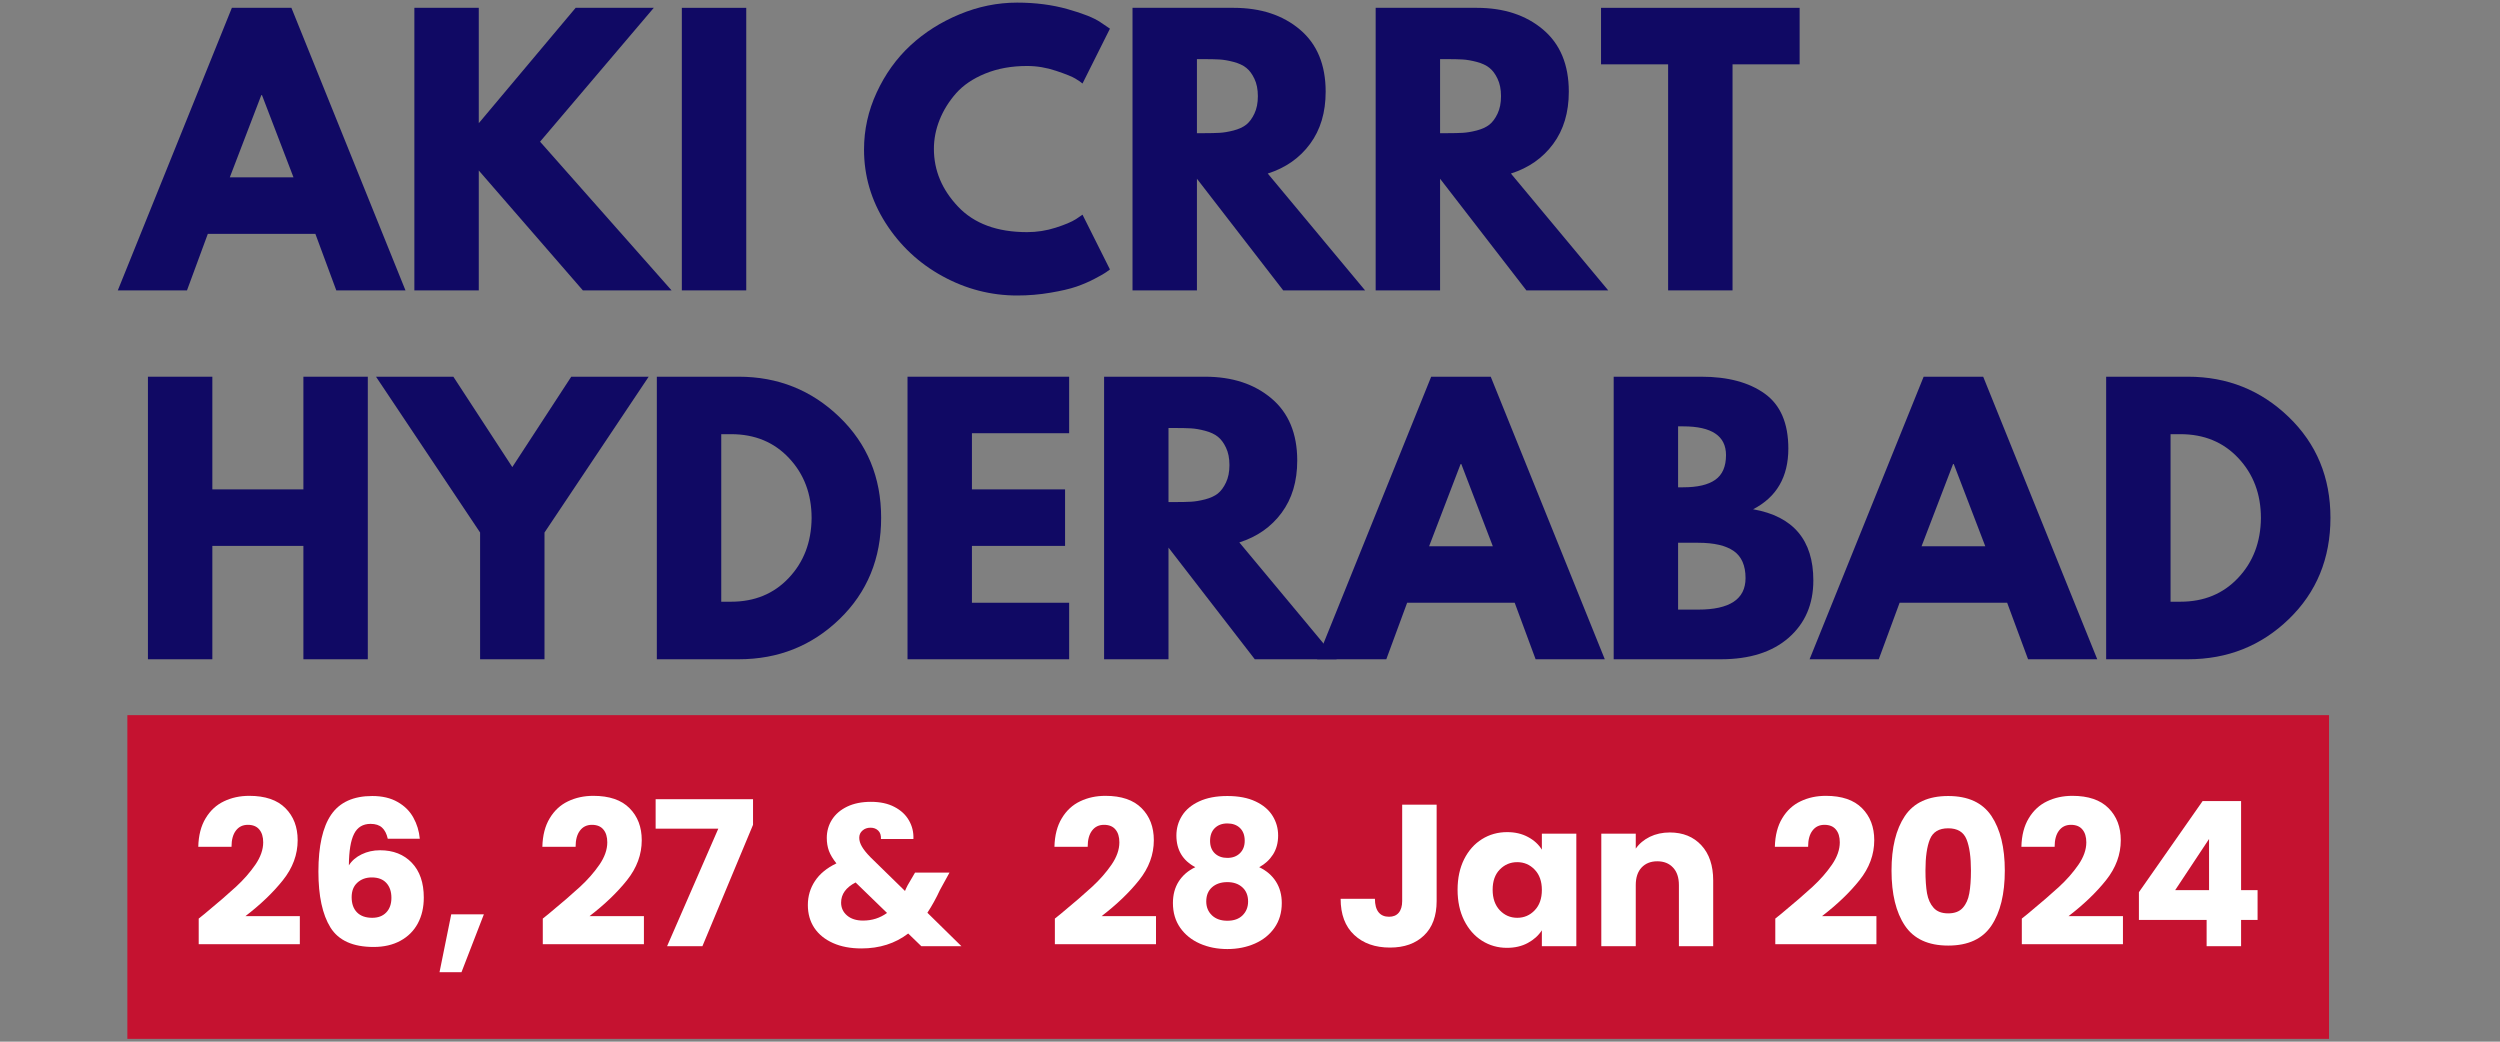
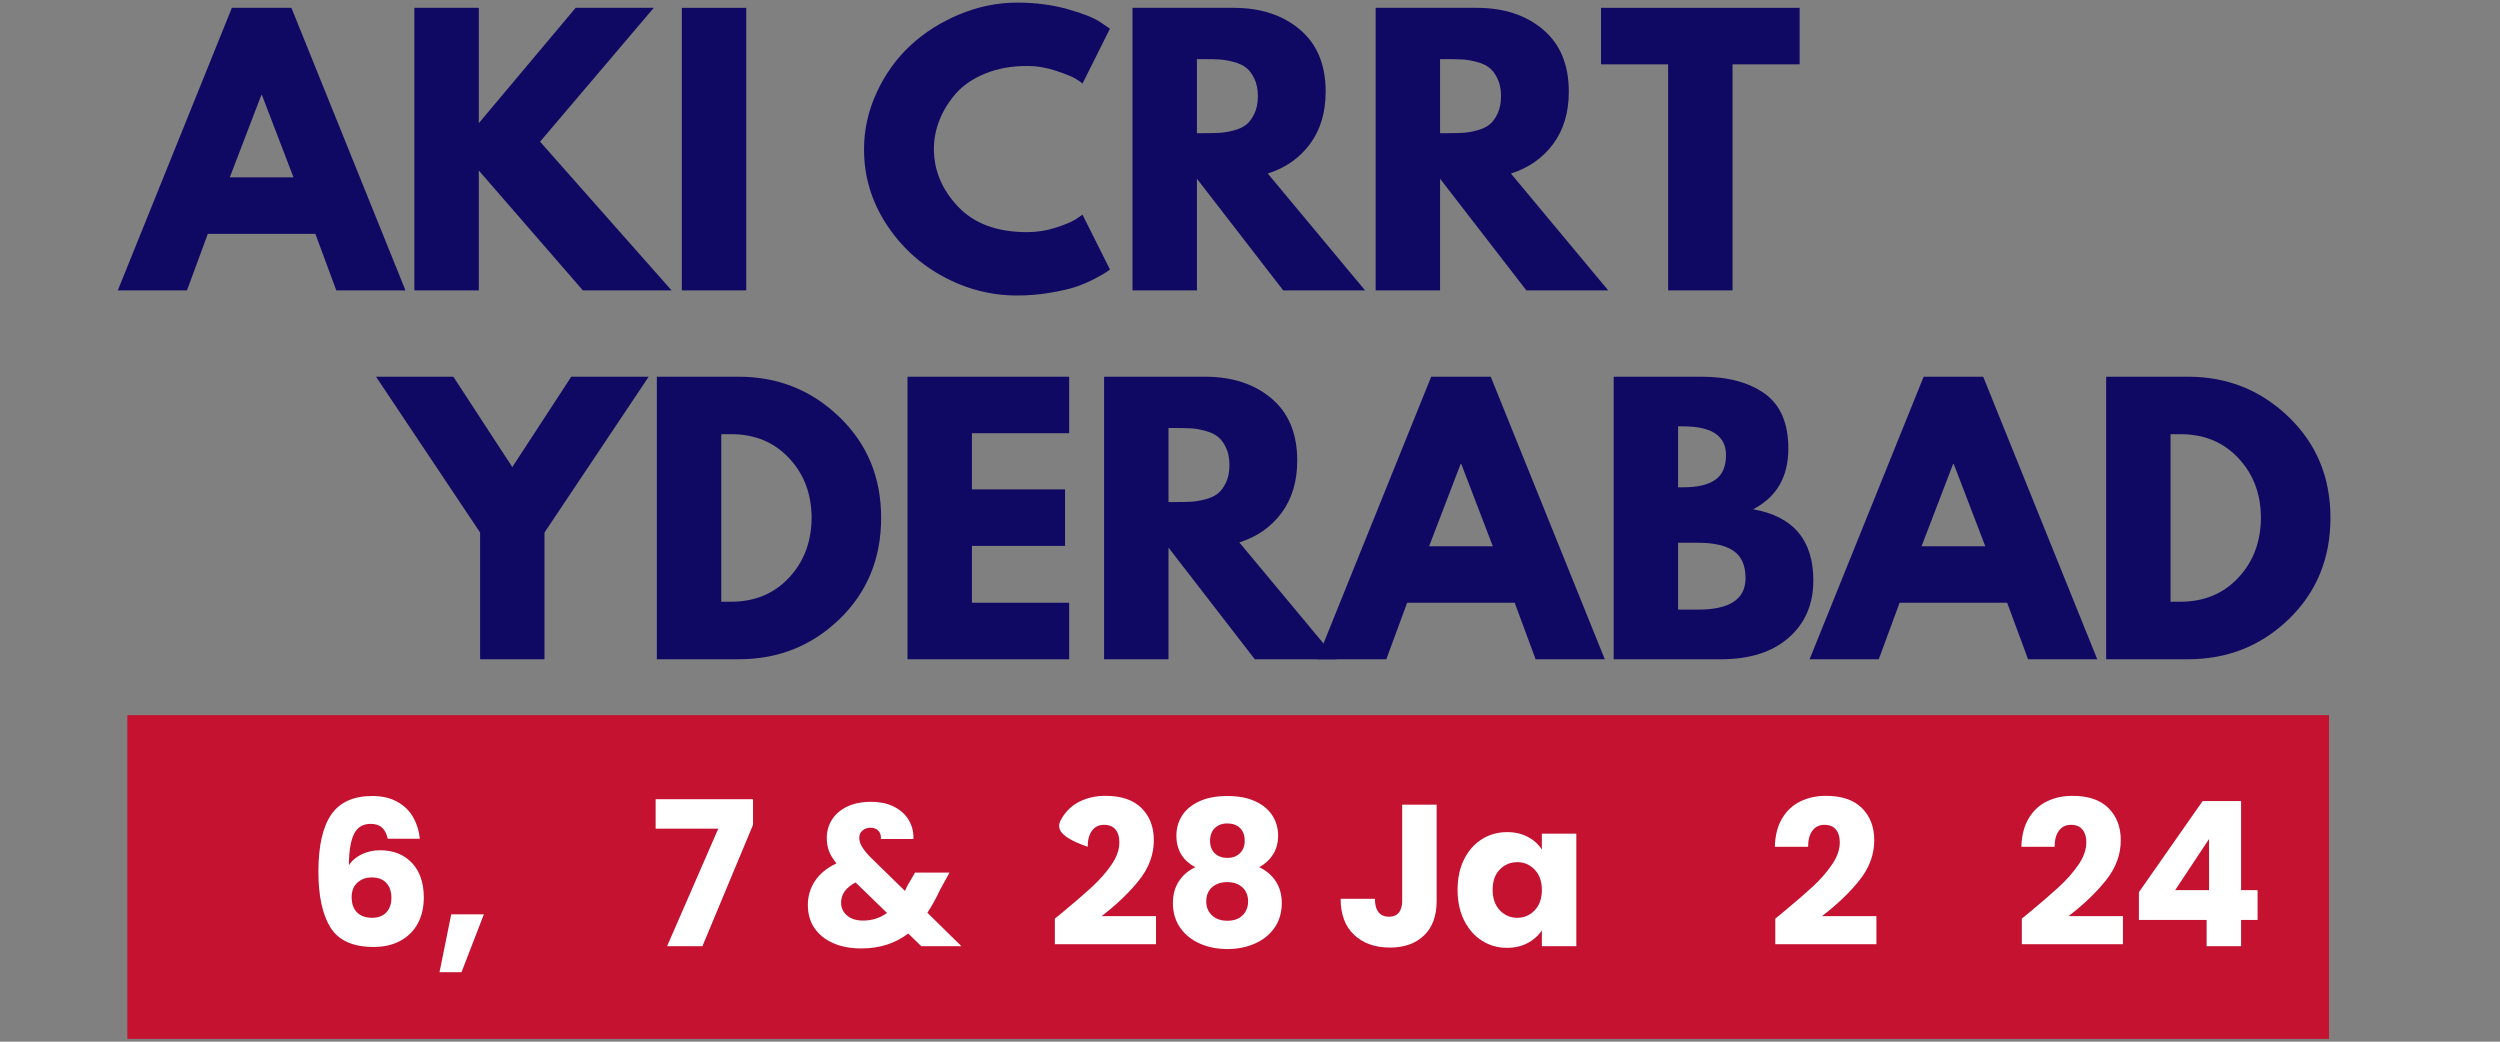
<svg xmlns="http://www.w3.org/2000/svg" width="600" zoomAndPan="magnify" viewBox="0 0 450 187.5" height="250" preserveAspectRatio="xMidYMid meet" version="1.0">
  <rect x="0" y="0" width="450" height="187.5" fill="#808080" stroke="none" />
  <defs>
    <g />
    <clipPath id="04e0885208">
      <path d="M 22.926 128.727 L 419.227 128.727 L 419.227 187 L 22.926 187 Z M 22.926 128.727 " clip-rule="nonzero" />
    </clipPath>
  </defs>
  <g clip-path="url(#04e0885208)">
    <path fill="#c51230" d="M 22.926 128.727 L 419.227 128.727 L 419.227 187 L 22.926 187 Z M 22.926 128.727 " fill-opacity="1" fill-rule="nonzero" />
  </g>
  <g fill="#100964" fill-opacity="1">
    <g transform="translate(22.924, 52.268)">
      <g>
        <path d="M 29.531 -50.859 L 50.062 0 L 37.609 0 L 33.844 -10.172 L 14.484 -10.172 L 10.734 0 L -1.719 0 L 18.812 -50.859 Z M 29.906 -20.344 L 24.234 -35.141 L 24.109 -35.141 L 18.438 -20.344 Z M 29.906 -20.344 " />
      </g>
    </g>
  </g>
  <g fill="#100964" fill-opacity="1">
    <g transform="translate(70.883, 52.268)">
      <g>
        <path d="M 50 0 L 34.031 0 L 15.297 -21.578 L 15.297 0 L 3.703 0 L 3.703 -50.859 L 15.297 -50.859 L 15.297 -30.094 L 32.734 -50.859 L 46.797 -50.859 L 26.328 -26.766 Z M 50 0 " />
      </g>
    </g>
  </g>
  <g fill="#100964" fill-opacity="1">
    <g transform="translate(119.027, 52.268)">
      <g>
        <path d="M 15.297 -50.859 L 15.297 0 L 3.703 0 L 3.703 -50.859 Z M 15.297 -50.859 " />
      </g>
    </g>
  </g>
  <g fill="#100964" fill-opacity="1">
    <g transform="translate(137.643, 52.268)">
      <g />
    </g>
  </g>
  <g fill="#100964" fill-opacity="1">
    <g transform="translate(154.102, 52.268)">
      <g>
        <path d="M 30.766 -10.484 C 32.535 -10.484 34.25 -10.75 35.906 -11.281 C 37.57 -11.812 38.797 -12.328 39.578 -12.828 L 40.75 -13.625 L 45.688 -3.766 C 45.52 -3.641 45.289 -3.473 45 -3.266 C 44.719 -3.055 44.051 -2.676 43 -2.125 C 41.957 -1.57 40.836 -1.086 39.641 -0.672 C 38.453 -0.266 36.891 0.098 34.953 0.422 C 33.023 0.754 31.035 0.922 28.984 0.922 C 24.254 0.922 19.77 -0.238 15.531 -2.562 C 11.301 -4.883 7.891 -8.078 5.297 -12.141 C 2.711 -16.211 1.422 -20.613 1.422 -25.344 C 1.422 -28.914 2.18 -32.344 3.703 -35.625 C 5.223 -38.914 7.242 -41.734 9.766 -44.078 C 12.297 -46.422 15.242 -48.289 18.609 -49.688 C 21.984 -51.094 25.441 -51.797 28.984 -51.797 C 32.266 -51.797 35.289 -51.406 38.062 -50.625 C 40.844 -49.844 42.805 -49.062 43.953 -48.281 L 45.688 -47.109 L 40.75 -37.234 C 40.469 -37.484 40.035 -37.781 39.453 -38.125 C 38.879 -38.477 37.727 -38.941 36 -39.516 C 34.281 -40.098 32.535 -40.391 30.766 -40.391 C 27.973 -40.391 25.469 -39.938 23.25 -39.031 C 21.031 -38.125 19.27 -36.93 17.969 -35.453 C 16.676 -33.973 15.691 -32.379 15.016 -30.672 C 14.336 -28.961 14 -27.227 14 -25.469 C 14 -21.602 15.445 -18.141 18.344 -15.078 C 21.238 -12.016 25.379 -10.484 30.766 -10.484 Z M 30.766 -10.484 " />
      </g>
    </g>
  </g>
  <g fill="#100964" fill-opacity="1">
    <g transform="translate(200.15, 52.268)">
      <g>
        <path d="M 3.703 -50.859 L 21.891 -50.859 C 26.773 -50.859 30.758 -49.551 33.844 -46.938 C 36.926 -44.332 38.469 -40.609 38.469 -35.766 C 38.469 -32.023 37.531 -28.891 35.656 -26.359 C 33.789 -23.828 31.254 -22.051 28.047 -21.031 L 45.562 0 L 30.828 0 L 15.297 -20.094 L 15.297 0 L 3.703 0 Z M 15.297 -28.297 L 16.641 -28.297 C 17.711 -28.297 18.617 -28.316 19.359 -28.359 C 20.098 -28.398 20.941 -28.539 21.891 -28.781 C 22.836 -29.031 23.598 -29.379 24.172 -29.828 C 24.742 -30.285 25.234 -30.945 25.641 -31.812 C 26.055 -32.676 26.266 -33.723 26.266 -34.953 C 26.266 -36.191 26.055 -37.238 25.641 -38.094 C 25.234 -38.957 24.742 -39.613 24.172 -40.062 C 23.598 -40.52 22.836 -40.875 21.891 -41.125 C 20.941 -41.375 20.098 -41.52 19.359 -41.562 C 18.617 -41.602 17.711 -41.625 16.641 -41.625 L 15.297 -41.625 Z M 15.297 -28.297 " />
      </g>
    </g>
  </g>
  <g fill="#100964" fill-opacity="1">
    <g transform="translate(243.917, 52.268)">
      <g>
        <path d="M 3.703 -50.859 L 21.891 -50.859 C 26.773 -50.859 30.758 -49.551 33.844 -46.938 C 36.926 -44.332 38.469 -40.609 38.469 -35.766 C 38.469 -32.023 37.531 -28.891 35.656 -26.359 C 33.789 -23.828 31.254 -22.051 28.047 -21.031 L 45.562 0 L 30.828 0 L 15.297 -20.094 L 15.297 0 L 3.703 0 Z M 15.297 -28.297 L 16.641 -28.297 C 17.711 -28.297 18.617 -28.316 19.359 -28.359 C 20.098 -28.398 20.941 -28.539 21.891 -28.781 C 22.836 -29.031 23.598 -29.379 24.172 -29.828 C 24.742 -30.285 25.234 -30.945 25.641 -31.812 C 26.055 -32.676 26.266 -33.723 26.266 -34.953 C 26.266 -36.191 26.055 -37.238 25.641 -38.094 C 25.234 -38.957 24.742 -39.613 24.172 -40.062 C 23.598 -40.52 22.836 -40.875 21.891 -41.125 C 20.941 -41.375 20.098 -41.52 19.359 -41.562 C 18.617 -41.602 17.711 -41.625 16.641 -41.625 L 15.297 -41.625 Z M 15.297 -28.297 " />
      </g>
    </g>
  </g>
  <g fill="#100964" fill-opacity="1">
    <g transform="translate(287.684, 52.268)">
      <g>
        <path d="M 0.5 -40.688 L 0.5 -50.859 L 36.25 -50.859 L 36.25 -40.688 L 24.172 -40.688 L 24.172 0 L 12.578 0 L 12.578 -40.688 Z M 0.5 -40.688 " />
      </g>
    </g>
  </g>
  <g fill="#100964" fill-opacity="1">
    <g transform="translate(22.924, 118.667)">
      <g>
-         <path d="M 15.297 -20.406 L 15.297 0 L 3.703 0 L 3.703 -50.859 L 15.297 -50.859 L 15.297 -30.578 L 31.688 -30.578 L 31.688 -50.859 L 43.281 -50.859 L 43.281 0 L 31.688 0 L 31.688 -20.406 Z M 15.297 -20.406 " />
-       </g>
+         </g>
    </g>
  </g>
  <g fill="#100964" fill-opacity="1">
    <g transform="translate(69.527, 118.667)">
      <g>
        <path d="M -1.844 -50.859 L 12.078 -50.859 L 22.688 -34.594 L 33.297 -50.859 L 47.234 -50.859 L 28.484 -22.812 L 28.484 0 L 16.891 0 L 16.891 -22.812 Z M -1.844 -50.859 " />
      </g>
    </g>
  </g>
  <g fill="#100964" fill-opacity="1">
    <g transform="translate(114.527, 118.667)">
      <g>
        <path d="M 3.703 -50.859 L 18.438 -50.859 C 25.508 -50.859 31.551 -48.441 36.562 -43.609 C 41.57 -38.785 44.078 -32.738 44.078 -25.469 C 44.078 -18.145 41.582 -12.066 36.594 -7.234 C 31.602 -2.41 25.551 0 18.438 0 L 3.703 0 Z M 15.297 -10.359 L 17.078 -10.359 C 21.305 -10.359 24.766 -11.785 27.453 -14.641 C 30.148 -17.492 31.52 -21.082 31.562 -25.406 C 31.562 -29.719 30.211 -33.312 27.516 -36.188 C 24.828 -39.07 21.348 -40.516 17.078 -40.516 L 15.297 -40.516 Z M 15.297 -10.359 " />
      </g>
    </g>
  </g>
  <g fill="#100964" fill-opacity="1">
    <g transform="translate(159.65, 118.667)">
      <g>
        <path d="M 32.797 -50.859 L 32.797 -40.688 L 15.297 -40.688 L 15.297 -30.578 L 32.062 -30.578 L 32.062 -20.406 L 15.297 -20.406 L 15.297 -10.172 L 32.797 -10.172 L 32.797 0 L 3.703 0 L 3.703 -50.859 Z M 32.797 -50.859 " />
      </g>
    </g>
  </g>
  <g fill="#100964" fill-opacity="1">
    <g transform="translate(195.034, 118.667)">
      <g>
        <path d="M 3.703 -50.859 L 21.891 -50.859 C 26.773 -50.859 30.758 -49.551 33.844 -46.938 C 36.926 -44.332 38.469 -40.609 38.469 -35.766 C 38.469 -32.023 37.531 -28.891 35.656 -26.359 C 33.789 -23.828 31.254 -22.051 28.047 -21.031 L 45.562 0 L 30.828 0 L 15.297 -20.094 L 15.297 0 L 3.703 0 Z M 15.297 -28.297 L 16.641 -28.297 C 17.711 -28.297 18.617 -28.316 19.359 -28.359 C 20.098 -28.398 20.941 -28.539 21.891 -28.781 C 22.836 -29.031 23.598 -29.379 24.172 -29.828 C 24.742 -30.285 25.234 -30.945 25.641 -31.812 C 26.055 -32.676 26.266 -33.723 26.266 -34.953 C 26.266 -36.191 26.055 -37.238 25.641 -38.094 C 25.234 -38.957 24.742 -39.613 24.172 -40.062 C 23.598 -40.52 22.836 -40.875 21.891 -41.125 C 20.941 -41.375 20.098 -41.52 19.359 -41.562 C 18.617 -41.602 17.711 -41.625 16.641 -41.625 L 15.297 -41.625 Z M 15.297 -28.297 " />
      </g>
    </g>
  </g>
  <g fill="#100964" fill-opacity="1">
    <g transform="translate(238.801, 118.667)">
      <g>
        <path d="M 29.531 -50.859 L 50.062 0 L 37.609 0 L 33.844 -10.172 L 14.484 -10.172 L 10.734 0 L -1.719 0 L 18.812 -50.859 Z M 29.906 -20.344 L 24.234 -35.141 L 24.109 -35.141 L 18.438 -20.344 Z M 29.906 -20.344 " />
      </g>
    </g>
  </g>
  <g fill="#100964" fill-opacity="1">
    <g transform="translate(286.76, 118.667)">
      <g>
        <path d="M 3.703 -50.859 L 19.484 -50.859 C 24.254 -50.859 28.055 -49.844 30.891 -47.812 C 33.723 -45.781 35.141 -42.484 35.141 -37.922 C 35.141 -32.816 33.023 -29.176 28.797 -27 C 36.023 -25.727 39.641 -21.457 39.641 -14.188 C 39.641 -9.906 38.16 -6.469 35.203 -3.875 C 32.242 -1.289 28.176 0 23 0 L 3.703 0 Z M 15.297 -30.953 L 16.219 -30.953 C 18.801 -30.953 20.727 -31.406 22 -32.312 C 23.281 -33.219 23.922 -34.695 23.922 -36.75 C 23.922 -40.195 21.352 -41.922 16.219 -41.922 L 15.297 -41.922 Z M 15.297 -8.938 L 18.922 -8.938 C 24.598 -8.938 27.438 -10.828 27.438 -14.609 C 27.438 -16.867 26.727 -18.492 25.312 -19.484 C 23.895 -20.473 21.766 -20.969 18.922 -20.969 L 15.297 -20.969 Z M 15.297 -8.938 " />
      </g>
    </g>
  </g>
  <g fill="#100964" fill-opacity="1">
    <g transform="translate(327.444, 118.667)">
      <g>
        <path d="M 29.531 -50.859 L 50.062 0 L 37.609 0 L 33.844 -10.172 L 14.484 -10.172 L 10.734 0 L -1.719 0 L 18.812 -50.859 Z M 29.906 -20.344 L 24.234 -35.141 L 24.109 -35.141 L 18.438 -20.344 Z M 29.906 -20.344 " />
      </g>
    </g>
  </g>
  <g fill="#100964" fill-opacity="1">
    <g transform="translate(375.403, 118.667)">
      <g>
        <path d="M 3.703 -50.859 L 18.438 -50.859 C 25.508 -50.859 31.551 -48.441 36.562 -43.609 C 41.57 -38.785 44.078 -32.738 44.078 -25.469 C 44.078 -18.145 41.582 -12.066 36.594 -7.234 C 31.602 -2.41 25.551 0 18.438 0 L 3.703 0 Z M 15.297 -10.359 L 17.078 -10.359 C 21.305 -10.359 24.766 -11.785 27.453 -14.641 C 30.148 -17.492 31.52 -21.082 31.562 -25.406 C 31.562 -29.719 30.211 -33.312 27.516 -36.188 C 24.828 -39.07 21.348 -40.516 17.078 -40.516 L 15.297 -40.516 Z M 15.297 -10.359 " />
      </g>
    </g>
  </g>
  <g fill="#ffffff" fill-opacity="1">
    <g transform="translate(34.345, 170.313)">
      <g>
+         </g>
+     </g>
+   </g>
+   <g fill="#ffffff" fill-opacity="1">
+     <g transform="translate(55.063, 170.313)">
+       <g>
+         <path d="M 14.734 -19.344 C 14.535 -20.238 14.191 -20.906 13.703 -21.344 C 13.223 -21.789 12.535 -22.016 11.641 -22.016 C 10.266 -22.016 9.273 -21.414 8.672 -20.219 C 8.066 -19.031 7.754 -17.141 7.734 -14.547 C 8.266 -15.391 9.031 -16.051 10.031 -16.531 C 11.031 -17.02 12.133 -17.266 13.344 -17.266 C 15.719 -17.266 17.625 -16.516 19.062 -15.016 C 20.5 -13.516 21.219 -11.426 21.219 -8.75 C 21.219 -6.977 20.859 -5.426 20.141 -4.094 C 19.43 -2.77 18.395 -1.734 17.031 -0.984 C 15.664 -0.234 14.051 0.141 12.188 0.141 C 8.469 0.141 5.879 -1.023 4.422 -3.359 C 2.973 -5.691 2.25 -9.047 2.25 -13.422 C 2.25 -18.016 3.016 -21.43 4.547 -23.672 C 6.086 -25.91 8.551 -27.031 11.938 -27.031 C 13.75 -27.031 15.273 -26.672 16.516 -25.953 C 17.766 -25.242 18.707 -24.305 19.344 -23.141 C 19.988 -21.984 20.375 -20.719 20.5 -19.344 Z M 11.859 -12.375 C 10.816 -12.375 9.953 -12.062 9.266 -11.438 C 8.578 -10.82 8.234 -9.945 8.234 -8.812 C 8.234 -7.656 8.551 -6.75 9.188 -6.094 C 9.832 -5.438 10.75 -5.109 11.938 -5.109 C 13 -5.109 13.836 -5.426 14.453 -6.062 C 15.078 -6.707 15.391 -7.586 15.391 -8.703 C 15.391 -9.836 15.082 -10.734 14.469 -11.391 C 13.863 -12.047 12.992 -12.375 11.859 -12.375 Z M 11.859 -12.375 " />
+       </g>
+     </g>
+   </g>
+   <g fill="#ffffff" fill-opacity="1">
+     <g transform="translate(78.175, 170.313)">
+       <g>
+         <path d="M 8.922 -5.734 L 4.891 4.688 L 0.938 4.688 L 3.047 -5.734 Z M 8.922 -5.734 " />
+       </g>
+     </g>
+   </g>
+   <g fill="#ffffff" fill-opacity="1">
+     <g transform="translate(88.588, 170.313)">
+       <g />
+     </g>
+   </g>
+   <g fill="#ffffff" fill-opacity="1">
+     <g transform="translate(96.28, 170.313)">
+       <g>
+         </g>
+     </g>
+   </g>
+   <g fill="#ffffff" fill-opacity="1">
+     <g transform="translate(116.998, 170.313)">
+       <g>
+         <path d="M 18.547 -21.844 L 9.438 0 L 3.078 0 L 12.297 -21.156 L 1.016 -21.156 L 1.016 -26.453 L 18.547 -26.453 Z M 18.547 -21.844 " />
+       </g>
+     </g>
+   </g>
+   <g fill="#ffffff" fill-opacity="1">
+     <g transform="translate(136.41, 170.313)">
+       <g />
+     </g>
+   </g>
+   <g fill="#ffffff" fill-opacity="1">
+     <g transform="translate(144.102, 170.313)">
+       <g>
+         <path d="M 21.734 0 L 19.375 -2.281 C 17.031 -0.488 14.223 0.406 10.953 0.406 C 8.992 0.406 7.289 0.082 5.844 -0.562 C 4.395 -1.207 3.273 -2.113 2.484 -3.281 C 1.703 -4.457 1.312 -5.832 1.312 -7.406 C 1.312 -9 1.738 -10.441 2.594 -11.734 C 3.445 -13.023 4.734 -14.082 6.453 -14.906 C 5.828 -15.688 5.379 -16.43 5.109 -17.141 C 4.848 -17.859 4.719 -18.641 4.719 -19.484 C 4.719 -20.691 5.031 -21.789 5.656 -22.781 C 6.289 -23.77 7.203 -24.551 8.391 -25.125 C 9.586 -25.695 11.008 -25.984 12.656 -25.984 C 14.332 -25.984 15.75 -25.676 16.906 -25.062 C 18.07 -24.457 18.941 -23.645 19.516 -22.625 C 20.098 -21.613 20.363 -20.504 20.312 -19.297 L 14.469 -19.297 C 14.5 -19.953 14.336 -20.453 13.984 -20.797 C 13.629 -21.148 13.164 -21.328 12.594 -21.328 C 12.008 -21.328 11.523 -21.156 11.141 -20.812 C 10.754 -20.477 10.562 -20.047 10.562 -19.516 C 10.562 -19.004 10.723 -18.473 11.047 -17.922 C 11.367 -17.367 11.883 -16.727 12.594 -16 L 18.797 -9.938 C 18.836 -10.062 18.898 -10.207 18.984 -10.375 C 19.078 -10.539 19.172 -10.734 19.266 -10.953 L 20.609 -13.25 L 26.812 -13.25 L 25.078 -10.094 C 24.422 -8.664 23.672 -7.305 22.828 -6.016 L 28.953 0 Z M 11.25 -4.609 C 12.863 -4.609 14.301 -5.066 15.562 -5.984 L 9.906 -11.469 C 8.164 -10.57 7.297 -9.363 7.297 -7.844 C 7.297 -6.914 7.648 -6.145 8.359 -5.531 C 9.078 -4.914 10.039 -4.609 11.25 -4.609 Z M 11.25 -4.609 " />
+       </g>
+     </g>
+   </g>
+   <g fill="#ffffff" fill-opacity="1">
+     <g transform="translate(173.065, 170.313)">
+       <g />
+     </g>
+   </g>
+   <g fill="#ffffff" fill-opacity="1">
+     <g transform="translate(180.757, 170.313)">
+       <g />
+     </g>
+   </g>
+   <g fill="#ffffff" fill-opacity="1">
+     <g transform="translate(188.455, 170.313)">
+       <g>
+         <path d="M 1.422 -4.969 C 2.242 -5.625 2.617 -5.926 2.547 -5.875 C 4.91 -7.832 6.773 -9.441 8.141 -10.703 C 9.504 -11.961 10.66 -13.281 11.609 -14.656 C 12.555 -16.031 13.031 -17.375 13.031 -18.688 C 13.031 -19.676 12.797 -20.445 12.328 -21 C 11.867 -21.562 11.18 -21.844 10.266 -21.844 C 9.348 -21.844 8.629 -21.492 8.109 -20.797 C 7.586 -20.109 7.328 -19.141 7.328 -17.891 C 1.395 -19.941 1.836 -21.656 2.672 -23.031 C 3.504 -24.414 4.602 -25.43 5.969 -26.078 C 7.332 -26.734 8.848 -27.062 10.516 -27.062 C 13.398 -27.062 15.57 -26.32 17.031 -24.844 C 18.5 -23.375 19.234 -21.453 19.234 -19.078 C 19.234 -16.492 18.348 -14.094 16.578 -11.875 C 14.816 -9.664 12.566 -7.508 9.828 -5.406 L 19.625 -5.406 L 19.625 -0.359 L 1.422 -0.359 Z M 1.422 -4.969 " />
+       </g>
+     </g>
+   </g>
+   <g fill="#ffffff" fill-opacity="1">
+     <g transform="translate(209.173, 170.313)">
+       <g>
+         <path d="M 5.984 -14.219 C 3.711 -15.426 2.578 -17.328 2.578 -19.922 C 2.578 -21.223 2.914 -22.41 3.594 -23.484 C 4.27 -24.566 5.297 -25.426 6.672 -26.062 C 8.055 -26.707 9.75 -27.031 11.75 -27.031 C 13.758 -27.031 15.445 -26.707 16.812 -26.062 C 18.176 -25.426 19.195 -24.566 19.875 -23.484 C 20.551 -22.41 20.891 -21.223 20.891 -19.922 C 20.891 -18.609 20.582 -17.469 19.969 -16.5 C 19.352 -15.539 18.523 -14.781 17.484 -14.219 C 18.797 -13.594 19.801 -12.727 20.5 -11.625 C 21.195 -10.531 21.547 -9.242 21.547 -7.766 C 21.547 -6.047 21.109 -4.562 20.234 -3.312 C 19.367 -2.07 18.191 -1.125 16.703 -0.469 C 15.211 0.188 13.562 0.516 11.75 0.516 C 9.938 0.516 8.285 0.188 6.797 -0.469 C 5.316 -1.125 4.141 -2.07 3.266 -3.312 C 2.391 -4.562 1.953 -6.047 1.953 -7.766 C 1.953 -9.266 2.301 -10.562 3 -11.656 C 3.707 -12.758 4.703 -13.613 5.984 -14.219 Z M 14.875 -18.969 C 14.875 -19.969 14.586 -20.738 14.016 -21.281 C 13.453 -21.82 12.695 -22.094 11.75 -22.094 C 10.812 -22.094 10.055 -21.812 9.484 -21.25 C 8.922 -20.695 8.641 -19.926 8.641 -18.938 C 8.641 -18 8.926 -17.254 9.5 -16.703 C 10.082 -16.16 10.832 -15.891 11.75 -15.891 C 12.676 -15.891 13.426 -16.164 14 -16.719 C 14.582 -17.281 14.875 -18.031 14.875 -18.969 Z M 11.75 -11.531 C 10.613 -11.531 9.695 -11.223 9 -10.609 C 8.301 -9.992 7.953 -9.141 7.953 -8.047 C 7.953 -7.035 8.297 -6.203 8.984 -5.547 C 9.672 -4.898 10.594 -4.578 11.75 -4.578 C 12.914 -4.578 13.828 -4.898 14.484 -5.547 C 15.148 -6.203 15.484 -7.035 15.484 -8.047 C 15.484 -9.117 15.141 -9.969 14.453 -10.594 C 13.766 -11.219 12.863 -11.531 11.75 -11.531 Z M 11.75 -11.531 " />
+       </g>
+     </g>
+   </g>
+   <g fill="#ffffff" fill-opacity="1">
+     <g transform="translate(232.684, 170.313)">
+       <g />
+     </g>
+   </g>
+   <g fill="#ffffff" fill-opacity="1">
+     <g transform="translate(240.376, 170.313)">
+       <g>
+         <path d="M 18.219 -25.469 L 18.219 -8.125 C 18.219 -5.438 17.457 -3.367 15.938 -1.922 C 14.426 -0.473 12.391 0.25 9.828 0.25 C 7.148 0.25 5 -0.508 3.375 -2.031 C 1.75 -3.551 0.938 -5.719 0.938 -8.531 L 7.109 -8.531 C 7.109 -7.469 7.328 -6.66 7.766 -6.109 C 8.203 -5.566 8.832 -5.297 9.656 -5.297 C 10.406 -5.297 10.984 -5.535 11.391 -6.016 C 11.805 -6.504 12.016 -7.207 12.016 -8.125 L 12.016 -25.469 Z M 18.219 -25.469 " />
+       </g>
+     </g>
+   </g>
+   <g fill="#ffffff" fill-opacity="1">
+     <g transform="translate(261.348, 170.313)">
+       <g>
+         <path d="M 1.016 -10.156 C 1.016 -12.238 1.406 -14.066 2.188 -15.641 C 2.977 -17.211 4.051 -18.422 5.406 -19.266 C 6.758 -20.109 8.27 -20.531 9.938 -20.531 C 11.363 -20.531 12.613 -20.238 13.688 -19.656 C 14.77 -19.082 15.602 -18.32 16.188 -17.375 L 16.188 -20.25 L 22.391 -20.25 L 22.391 0 L 16.188 0 L 16.188 -2.859 C 15.582 -1.922 14.738 -1.16 13.656 -0.578 C 12.582 0.004 11.332 0.297 9.906 0.297 C 8.258 0.297 6.758 -0.129 5.406 -0.984 C 4.051 -1.848 2.977 -3.07 2.188 -4.656 C 1.406 -6.238 1.016 -8.07 1.016 -10.156 Z M 16.188 -10.125 C 16.188 -11.664 15.754 -12.883 14.891 -13.781 C 14.035 -14.676 12.988 -15.125 11.75 -15.125 C 10.52 -15.125 9.473 -14.68 8.609 -13.797 C 7.754 -12.922 7.328 -11.707 7.328 -10.156 C 7.328 -8.613 7.754 -7.383 8.609 -6.469 C 9.473 -5.562 10.52 -5.109 11.75 -5.109 C 12.988 -5.109 14.035 -5.555 14.891 -6.453 C 15.754 -7.348 16.188 -8.57 16.188 -10.125 Z M 16.188 -10.125 " />
+       </g>
+     </g>
+   </g>
+   <g fill="#ffffff" fill-opacity="1">
+     <g transform="translate(285.984, 170.313)">
+       <g>
+         </g>
+     </g>
+   </g>
+   <g fill="#ffffff" fill-opacity="1">
+     <g transform="translate(310.439, 170.313)">
+       <g />
+     </g>
+   </g>
+   <g fill="#ffffff" fill-opacity="1">
+     <g transform="translate(318.131, 170.313)">
+       <g>
        <path d="M 1.422 -4.969 C 2.242 -5.625 2.617 -5.926 2.547 -5.875 C 4.91 -7.832 6.773 -9.441 8.141 -10.703 C 9.504 -11.961 10.66 -13.281 11.609 -14.656 C 12.555 -16.031 13.031 -17.375 13.031 -18.688 C 13.031 -19.676 12.797 -20.445 12.328 -21 C 11.867 -21.562 11.18 -21.844 10.266 -21.844 C 9.348 -21.844 8.629 -21.492 8.109 -20.797 C 7.586 -20.109 7.328 -19.141 7.328 -17.891 L 1.344 -17.891 C 1.395 -19.941 1.836 -21.656 2.672 -23.031 C 3.504 -24.414 4.602 -25.43 5.969 -26.078 C 7.332 -26.734 8.848 -27.062 10.516 -27.062 C 13.398 -27.062 15.57 -26.32 17.031 -24.844 C 18.5 -23.375 19.234 -21.453 19.234 -19.078 C 19.234 -16.492 18.348 -14.094 16.578 -11.875 C 14.816 -9.664 12.566 -7.508 9.828 -5.406 L 19.625 -5.406 L 19.625 -0.359 L 1.422 -0.359 Z M 1.422 -4.969 " />
      </g>
    </g>
  </g>
  <g fill="#ffffff" fill-opacity="1">
-     <g transform="translate(55.063, 170.313)">
-       <g>
-         <path d="M 14.734 -19.344 C 14.535 -20.238 14.191 -20.906 13.703 -21.344 C 13.223 -21.789 12.535 -22.016 11.641 -22.016 C 10.266 -22.016 9.273 -21.414 8.672 -20.219 C 8.066 -19.031 7.754 -17.141 7.734 -14.547 C 8.266 -15.391 9.031 -16.051 10.031 -16.531 C 11.031 -17.02 12.133 -17.266 13.344 -17.266 C 15.719 -17.266 17.625 -16.516 19.062 -15.016 C 20.5 -13.516 21.219 -11.426 21.219 -8.75 C 21.219 -6.977 20.859 -5.426 20.141 -4.094 C 19.43 -2.77 18.395 -1.734 17.031 -0.984 C 15.664 -0.234 14.051 0.141 12.188 0.141 C 8.469 0.141 5.879 -1.023 4.422 -3.359 C 2.973 -5.691 2.25 -9.047 2.25 -13.422 C 2.25 -18.016 3.016 -21.43 4.547 -23.672 C 6.086 -25.91 8.551 -27.031 11.938 -27.031 C 13.75 -27.031 15.273 -26.672 16.516 -25.953 C 17.766 -25.242 18.707 -24.305 19.344 -23.141 C 19.988 -21.984 20.375 -20.719 20.5 -19.344 Z M 11.859 -12.375 C 10.816 -12.375 9.953 -12.062 9.266 -11.438 C 8.578 -10.82 8.234 -9.945 8.234 -8.812 C 8.234 -7.656 8.551 -6.75 9.188 -6.094 C 9.832 -5.438 10.75 -5.109 11.938 -5.109 C 13 -5.109 13.836 -5.426 14.453 -6.062 C 15.078 -6.707 15.391 -7.586 15.391 -8.703 C 15.391 -9.836 15.082 -10.734 14.469 -11.391 C 13.863 -12.047 12.992 -12.375 11.859 -12.375 Z M 11.859 -12.375 " />
-       </g>
-     </g>
-   </g>
-   <g fill="#ffffff" fill-opacity="1">
-     <g transform="translate(78.175, 170.313)">
-       <g>
-         <path d="M 8.922 -5.734 L 4.891 4.688 L 0.938 4.688 L 3.047 -5.734 Z M 8.922 -5.734 " />
-       </g>
-     </g>
-   </g>
-   <g fill="#ffffff" fill-opacity="1">
-     <g transform="translate(88.588, 170.313)">
-       <g />
-     </g>
-   </g>
-   <g fill="#ffffff" fill-opacity="1">
-     <g transform="translate(96.28, 170.313)">
+     <g transform="translate(338.849, 170.313)">
+       <g>
+         </g>
+     </g>
+   </g>
+   <g fill="#ffffff" fill-opacity="1">
+     <g transform="translate(362.506, 170.313)">
      <g>
        <path d="M 1.422 -4.969 C 2.242 -5.625 2.617 -5.926 2.547 -5.875 C 4.91 -7.832 6.773 -9.441 8.141 -10.703 C 9.504 -11.961 10.66 -13.281 11.609 -14.656 C 12.555 -16.031 13.031 -17.375 13.031 -18.688 C 13.031 -19.676 12.797 -20.445 12.328 -21 C 11.867 -21.562 11.18 -21.844 10.266 -21.844 C 9.348 -21.844 8.629 -21.492 8.109 -20.797 C 7.586 -20.109 7.328 -19.141 7.328 -17.891 L 1.344 -17.891 C 1.395 -19.941 1.836 -21.656 2.672 -23.031 C 3.504 -24.414 4.602 -25.43 5.969 -26.078 C 7.332 -26.734 8.848 -27.062 10.516 -27.062 C 13.398 -27.062 15.57 -26.32 17.031 -24.844 C 18.5 -23.375 19.234 -21.453 19.234 -19.078 C 19.234 -16.492 18.348 -14.094 16.578 -11.875 C 14.816 -9.664 12.566 -7.508 9.828 -5.406 L 19.625 -5.406 L 19.625 -0.359 L 1.422 -0.359 Z M 1.422 -4.969 " />
      </g>
    </g>
  </g>
  <g fill="#ffffff" fill-opacity="1">
-     <g transform="translate(116.998, 170.313)">
-       <g>
-         <path d="M 18.547 -21.844 L 9.438 0 L 3.078 0 L 12.297 -21.156 L 1.016 -21.156 L 1.016 -26.453 L 18.547 -26.453 Z M 18.547 -21.844 " />
-       </g>
-     </g>
-   </g>
-   <g fill="#ffffff" fill-opacity="1">
-     <g transform="translate(136.41, 170.313)">
-       <g />
-     </g>
-   </g>
-   <g fill="#ffffff" fill-opacity="1">
-     <g transform="translate(144.102, 170.313)">
-       <g>
-         <path d="M 21.734 0 L 19.375 -2.281 C 17.031 -0.488 14.223 0.406 10.953 0.406 C 8.992 0.406 7.289 0.082 5.844 -0.562 C 4.395 -1.207 3.273 -2.113 2.484 -3.281 C 1.703 -4.457 1.312 -5.832 1.312 -7.406 C 1.312 -9 1.738 -10.441 2.594 -11.734 C 3.445 -13.023 4.734 -14.082 6.453 -14.906 C 5.828 -15.688 5.379 -16.43 5.109 -17.141 C 4.848 -17.859 4.719 -18.641 4.719 -19.484 C 4.719 -20.691 5.031 -21.789 5.656 -22.781 C 6.289 -23.77 7.203 -24.551 8.391 -25.125 C 9.586 -25.695 11.008 -25.984 12.656 -25.984 C 14.332 -25.984 15.75 -25.676 16.906 -25.062 C 18.07 -24.457 18.941 -23.645 19.516 -22.625 C 20.098 -21.613 20.363 -20.504 20.312 -19.297 L 14.469 -19.297 C 14.5 -19.953 14.336 -20.453 13.984 -20.797 C 13.629 -21.148 13.164 -21.328 12.594 -21.328 C 12.008 -21.328 11.523 -21.156 11.141 -20.812 C 10.754 -20.477 10.562 -20.047 10.562 -19.516 C 10.562 -19.004 10.723 -18.473 11.047 -17.922 C 11.367 -17.367 11.883 -16.727 12.594 -16 L 18.797 -9.938 C 18.836 -10.062 18.898 -10.207 18.984 -10.375 C 19.078 -10.539 19.172 -10.734 19.266 -10.953 L 20.609 -13.25 L 26.812 -13.25 L 25.078 -10.094 C 24.422 -8.664 23.672 -7.305 22.828 -6.016 L 28.953 0 Z M 11.25 -4.609 C 12.863 -4.609 14.301 -5.066 15.562 -5.984 L 9.906 -11.469 C 8.164 -10.57 7.297 -9.363 7.297 -7.844 C 7.297 -6.914 7.648 -6.145 8.359 -5.531 C 9.078 -4.914 10.039 -4.609 11.25 -4.609 Z M 11.25 -4.609 " />
-       </g>
-     </g>
-   </g>
-   <g fill="#ffffff" fill-opacity="1">
-     <g transform="translate(173.065, 170.313)">
-       <g />
-     </g>
-   </g>
-   <g fill="#ffffff" fill-opacity="1">
-     <g transform="translate(180.757, 170.313)">
-       <g />
-     </g>
-   </g>
-   <g fill="#ffffff" fill-opacity="1">
-     <g transform="translate(188.455, 170.313)">
-       <g>
-         <path d="M 1.422 -4.969 C 2.242 -5.625 2.617 -5.926 2.547 -5.875 C 4.91 -7.832 6.773 -9.441 8.141 -10.703 C 9.504 -11.961 10.66 -13.281 11.609 -14.656 C 12.555 -16.031 13.031 -17.375 13.031 -18.688 C 13.031 -19.676 12.797 -20.445 12.328 -21 C 11.867 -21.562 11.18 -21.844 10.266 -21.844 C 9.348 -21.844 8.629 -21.492 8.109 -20.797 C 7.586 -20.109 7.328 -19.141 7.328 -17.891 L 1.344 -17.891 C 1.395 -19.941 1.836 -21.656 2.672 -23.031 C 3.504 -24.414 4.602 -25.43 5.969 -26.078 C 7.332 -26.734 8.848 -27.062 10.516 -27.062 C 13.398 -27.062 15.57 -26.32 17.031 -24.844 C 18.5 -23.375 19.234 -21.453 19.234 -19.078 C 19.234 -16.492 18.348 -14.094 16.578 -11.875 C 14.816 -9.664 12.566 -7.508 9.828 -5.406 L 19.625 -5.406 L 19.625 -0.359 L 1.422 -0.359 Z M 1.422 -4.969 " />
-       </g>
-     </g>
-   </g>
-   <g fill="#ffffff" fill-opacity="1">
-     <g transform="translate(209.173, 170.313)">
-       <g>
-         <path d="M 5.984 -14.219 C 3.711 -15.426 2.578 -17.328 2.578 -19.922 C 2.578 -21.223 2.914 -22.41 3.594 -23.484 C 4.27 -24.566 5.297 -25.426 6.672 -26.062 C 8.055 -26.707 9.75 -27.031 11.75 -27.031 C 13.758 -27.031 15.445 -26.707 16.812 -26.062 C 18.176 -25.426 19.195 -24.566 19.875 -23.484 C 20.551 -22.41 20.891 -21.223 20.891 -19.922 C 20.891 -18.609 20.582 -17.469 19.969 -16.5 C 19.352 -15.539 18.523 -14.781 17.484 -14.219 C 18.797 -13.594 19.801 -12.727 20.5 -11.625 C 21.195 -10.531 21.547 -9.242 21.547 -7.766 C 21.547 -6.047 21.109 -4.562 20.234 -3.312 C 19.367 -2.07 18.191 -1.125 16.703 -0.469 C 15.211 0.188 13.562 0.516 11.75 0.516 C 9.938 0.516 8.285 0.188 6.797 -0.469 C 5.316 -1.125 4.141 -2.07 3.266 -3.312 C 2.391 -4.562 1.953 -6.047 1.953 -7.766 C 1.953 -9.266 2.301 -10.562 3 -11.656 C 3.707 -12.758 4.703 -13.613 5.984 -14.219 Z M 14.875 -18.969 C 14.875 -19.969 14.586 -20.738 14.016 -21.281 C 13.453 -21.82 12.695 -22.094 11.75 -22.094 C 10.812 -22.094 10.055 -21.812 9.484 -21.25 C 8.922 -20.695 8.641 -19.926 8.641 -18.938 C 8.641 -18 8.926 -17.254 9.5 -16.703 C 10.082 -16.16 10.832 -15.891 11.75 -15.891 C 12.676 -15.891 13.426 -16.164 14 -16.719 C 14.582 -17.281 14.875 -18.031 14.875 -18.969 Z M 11.75 -11.531 C 10.613 -11.531 9.695 -11.223 9 -10.609 C 8.301 -9.992 7.953 -9.141 7.953 -8.047 C 7.953 -7.035 8.297 -6.203 8.984 -5.547 C 9.672 -4.898 10.594 -4.578 11.75 -4.578 C 12.914 -4.578 13.828 -4.898 14.484 -5.547 C 15.148 -6.203 15.484 -7.035 15.484 -8.047 C 15.484 -9.117 15.141 -9.969 14.453 -10.594 C 13.766 -11.219 12.863 -11.531 11.75 -11.531 Z M 11.75 -11.531 " />
-       </g>
-     </g>
-   </g>
-   <g fill="#ffffff" fill-opacity="1">
-     <g transform="translate(232.684, 170.313)">
-       <g />
-     </g>
-   </g>
-   <g fill="#ffffff" fill-opacity="1">
-     <g transform="translate(240.376, 170.313)">
-       <g>
-         <path d="M 18.219 -25.469 L 18.219 -8.125 C 18.219 -5.438 17.457 -3.367 15.938 -1.922 C 14.426 -0.473 12.391 0.25 9.828 0.25 C 7.148 0.25 5 -0.508 3.375 -2.031 C 1.75 -3.551 0.938 -5.719 0.938 -8.531 L 7.109 -8.531 C 7.109 -7.469 7.328 -6.66 7.766 -6.109 C 8.203 -5.566 8.832 -5.297 9.656 -5.297 C 10.406 -5.297 10.984 -5.535 11.391 -6.016 C 11.805 -6.504 12.016 -7.207 12.016 -8.125 L 12.016 -25.469 Z M 18.219 -25.469 " />
-       </g>
-     </g>
-   </g>
-   <g fill="#ffffff" fill-opacity="1">
-     <g transform="translate(261.348, 170.313)">
-       <g>
-         <path d="M 1.016 -10.156 C 1.016 -12.238 1.406 -14.066 2.188 -15.641 C 2.977 -17.211 4.051 -18.422 5.406 -19.266 C 6.758 -20.109 8.27 -20.531 9.938 -20.531 C 11.363 -20.531 12.613 -20.238 13.688 -19.656 C 14.77 -19.082 15.602 -18.32 16.188 -17.375 L 16.188 -20.25 L 22.391 -20.25 L 22.391 0 L 16.188 0 L 16.188 -2.859 C 15.582 -1.922 14.738 -1.16 13.656 -0.578 C 12.582 0.004 11.332 0.297 9.906 0.297 C 8.258 0.297 6.758 -0.129 5.406 -0.984 C 4.051 -1.848 2.977 -3.07 2.188 -4.656 C 1.406 -6.238 1.016 -8.07 1.016 -10.156 Z M 16.188 -10.125 C 16.188 -11.664 15.754 -12.883 14.891 -13.781 C 14.035 -14.676 12.988 -15.125 11.75 -15.125 C 10.52 -15.125 9.473 -14.68 8.609 -13.797 C 7.754 -12.922 7.328 -11.707 7.328 -10.156 C 7.328 -8.613 7.754 -7.383 8.609 -6.469 C 9.473 -5.562 10.52 -5.109 11.75 -5.109 C 12.988 -5.109 14.035 -5.555 14.891 -6.453 C 15.754 -7.348 16.188 -8.57 16.188 -10.125 Z M 16.188 -10.125 " />
-       </g>
-     </g>
-   </g>
-   <g fill="#ffffff" fill-opacity="1">
-     <g transform="translate(285.984, 170.313)">
-       <g>
-         <path d="M 14.578 -20.469 C 16.953 -20.469 18.848 -19.695 20.266 -18.156 C 21.68 -16.625 22.391 -14.516 22.391 -11.828 L 22.391 0 L 16.219 0 L 16.219 -11 C 16.219 -12.352 15.863 -13.406 15.156 -14.156 C 14.457 -14.906 13.516 -15.281 12.328 -15.281 C 11.148 -15.281 10.207 -14.906 9.5 -14.156 C 8.801 -13.406 8.453 -12.352 8.453 -11 L 8.453 0 L 2.25 0 L 2.25 -20.25 L 8.453 -20.25 L 8.453 -17.562 C 9.078 -18.457 9.922 -19.164 10.984 -19.688 C 12.055 -20.207 13.254 -20.469 14.578 -20.469 Z M 14.578 -20.469 " />
-       </g>
-     </g>
-   </g>
-   <g fill="#ffffff" fill-opacity="1">
-     <g transform="translate(310.439, 170.313)">
-       <g />
-     </g>
-   </g>
-   <g fill="#ffffff" fill-opacity="1">
-     <g transform="translate(318.131, 170.313)">
-       <g>
-         <path d="M 1.422 -4.969 C 2.242 -5.625 2.617 -5.926 2.547 -5.875 C 4.91 -7.832 6.773 -9.441 8.141 -10.703 C 9.504 -11.961 10.66 -13.281 11.609 -14.656 C 12.555 -16.031 13.031 -17.375 13.031 -18.688 C 13.031 -19.676 12.797 -20.445 12.328 -21 C 11.867 -21.562 11.18 -21.844 10.266 -21.844 C 9.348 -21.844 8.629 -21.492 8.109 -20.797 C 7.586 -20.109 7.328 -19.141 7.328 -17.891 L 1.344 -17.891 C 1.395 -19.941 1.836 -21.656 2.672 -23.031 C 3.504 -24.414 4.602 -25.43 5.969 -26.078 C 7.332 -26.734 8.848 -27.062 10.516 -27.062 C 13.398 -27.062 15.57 -26.32 17.031 -24.844 C 18.5 -23.375 19.234 -21.453 19.234 -19.078 C 19.234 -16.492 18.348 -14.094 16.578 -11.875 C 14.816 -9.664 12.566 -7.508 9.828 -5.406 L 19.625 -5.406 L 19.625 -0.359 L 1.422 -0.359 Z M 1.422 -4.969 " />
-       </g>
-     </g>
-   </g>
-   <g fill="#ffffff" fill-opacity="1">
-     <g transform="translate(338.849, 170.313)">
-       <g>
-         <path d="M 1.625 -13.609 C 1.625 -17.766 2.426 -21.039 4.031 -23.438 C 5.645 -25.832 8.242 -27.031 11.828 -27.031 C 15.41 -27.031 18.004 -25.832 19.609 -23.438 C 21.211 -21.039 22.016 -17.766 22.016 -13.609 C 22.016 -9.398 21.211 -6.098 19.609 -3.703 C 18.004 -1.305 15.41 -0.109 11.828 -0.109 C 8.242 -0.109 5.645 -1.305 4.031 -3.703 C 2.426 -6.098 1.625 -9.398 1.625 -13.609 Z M 15.922 -13.609 C 15.922 -16.047 15.656 -17.922 15.125 -19.234 C 14.594 -20.555 13.492 -21.219 11.828 -21.219 C 10.16 -21.219 9.062 -20.555 8.531 -19.234 C 8 -17.922 7.734 -16.047 7.734 -13.609 C 7.734 -11.961 7.828 -10.598 8.016 -9.516 C 8.211 -8.441 8.609 -7.57 9.203 -6.906 C 9.797 -6.238 10.672 -5.906 11.828 -5.906 C 12.984 -5.906 13.859 -6.238 14.453 -6.906 C 15.047 -7.57 15.438 -8.441 15.625 -9.516 C 15.82 -10.598 15.922 -11.961 15.922 -13.609 Z M 15.922 -13.609 " />
-       </g>
-     </g>
-   </g>
-   <g fill="#ffffff" fill-opacity="1">
-     <g transform="translate(362.506, 170.313)">
-       <g>
-         <path d="M 1.422 -4.969 C 2.242 -5.625 2.617 -5.926 2.547 -5.875 C 4.91 -7.832 6.773 -9.441 8.141 -10.703 C 9.504 -11.961 10.66 -13.281 11.609 -14.656 C 12.555 -16.031 13.031 -17.375 13.031 -18.688 C 13.031 -19.676 12.797 -20.445 12.328 -21 C 11.867 -21.562 11.18 -21.844 10.266 -21.844 C 9.348 -21.844 8.629 -21.492 8.109 -20.797 C 7.586 -20.109 7.328 -19.141 7.328 -17.891 L 1.344 -17.891 C 1.395 -19.941 1.836 -21.656 2.672 -23.031 C 3.504 -24.414 4.602 -25.43 5.969 -26.078 C 7.332 -26.734 8.848 -27.062 10.516 -27.062 C 13.398 -27.062 15.57 -26.32 17.031 -24.844 C 18.5 -23.375 19.234 -21.453 19.234 -19.078 C 19.234 -16.492 18.348 -14.094 16.578 -11.875 C 14.816 -9.664 12.566 -7.508 9.828 -5.406 L 19.625 -5.406 L 19.625 -0.359 L 1.422 -0.359 Z M 1.422 -4.969 " />
-       </g>
-     </g>
-   </g>
-   <g fill="#ffffff" fill-opacity="1">
    <g transform="translate(383.223, 170.313)">
      <g>
        <path d="M 1.781 -4.719 L 1.781 -9.719 L 13.25 -26.125 L 20.172 -26.125 L 20.172 -10.094 L 23.141 -10.094 L 23.141 -4.719 L 20.172 -4.719 L 20.172 0 L 13.969 0 L 13.969 -4.719 Z M 14.406 -19.297 L 8.312 -10.094 L 14.406 -10.094 Z M 14.406 -19.297 " />
      </g>
    </g>
  </g>
</svg>